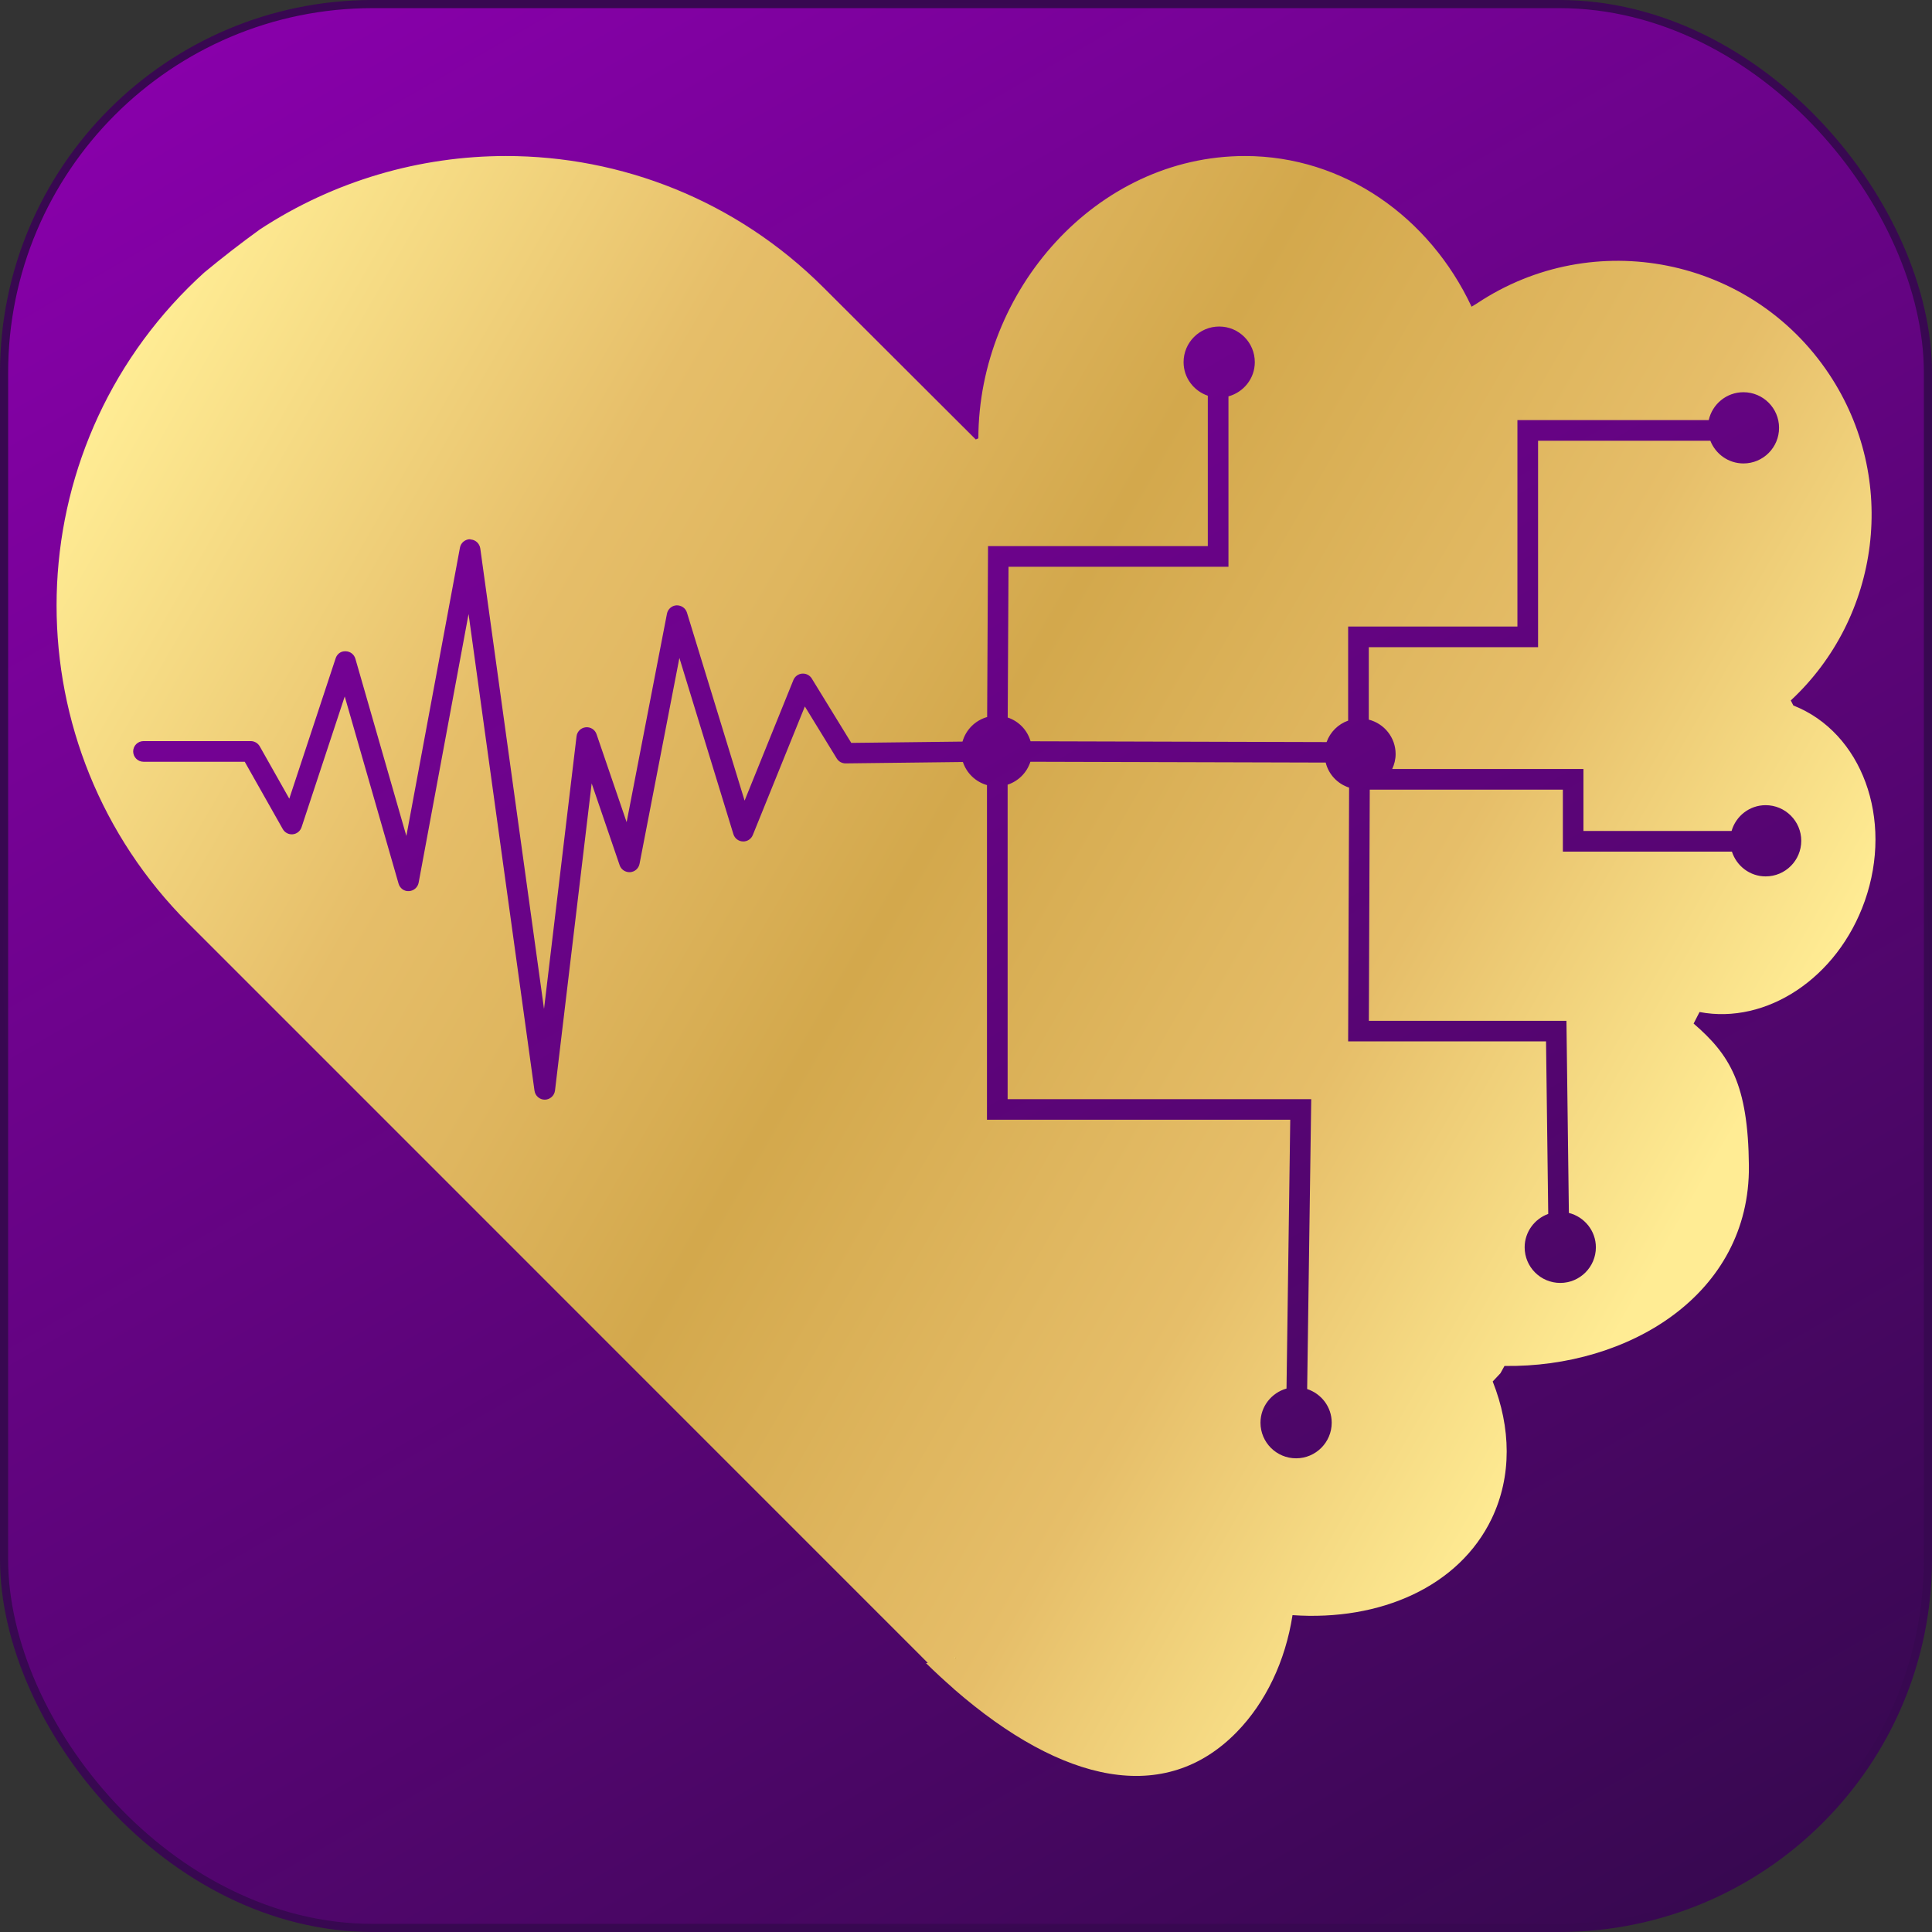
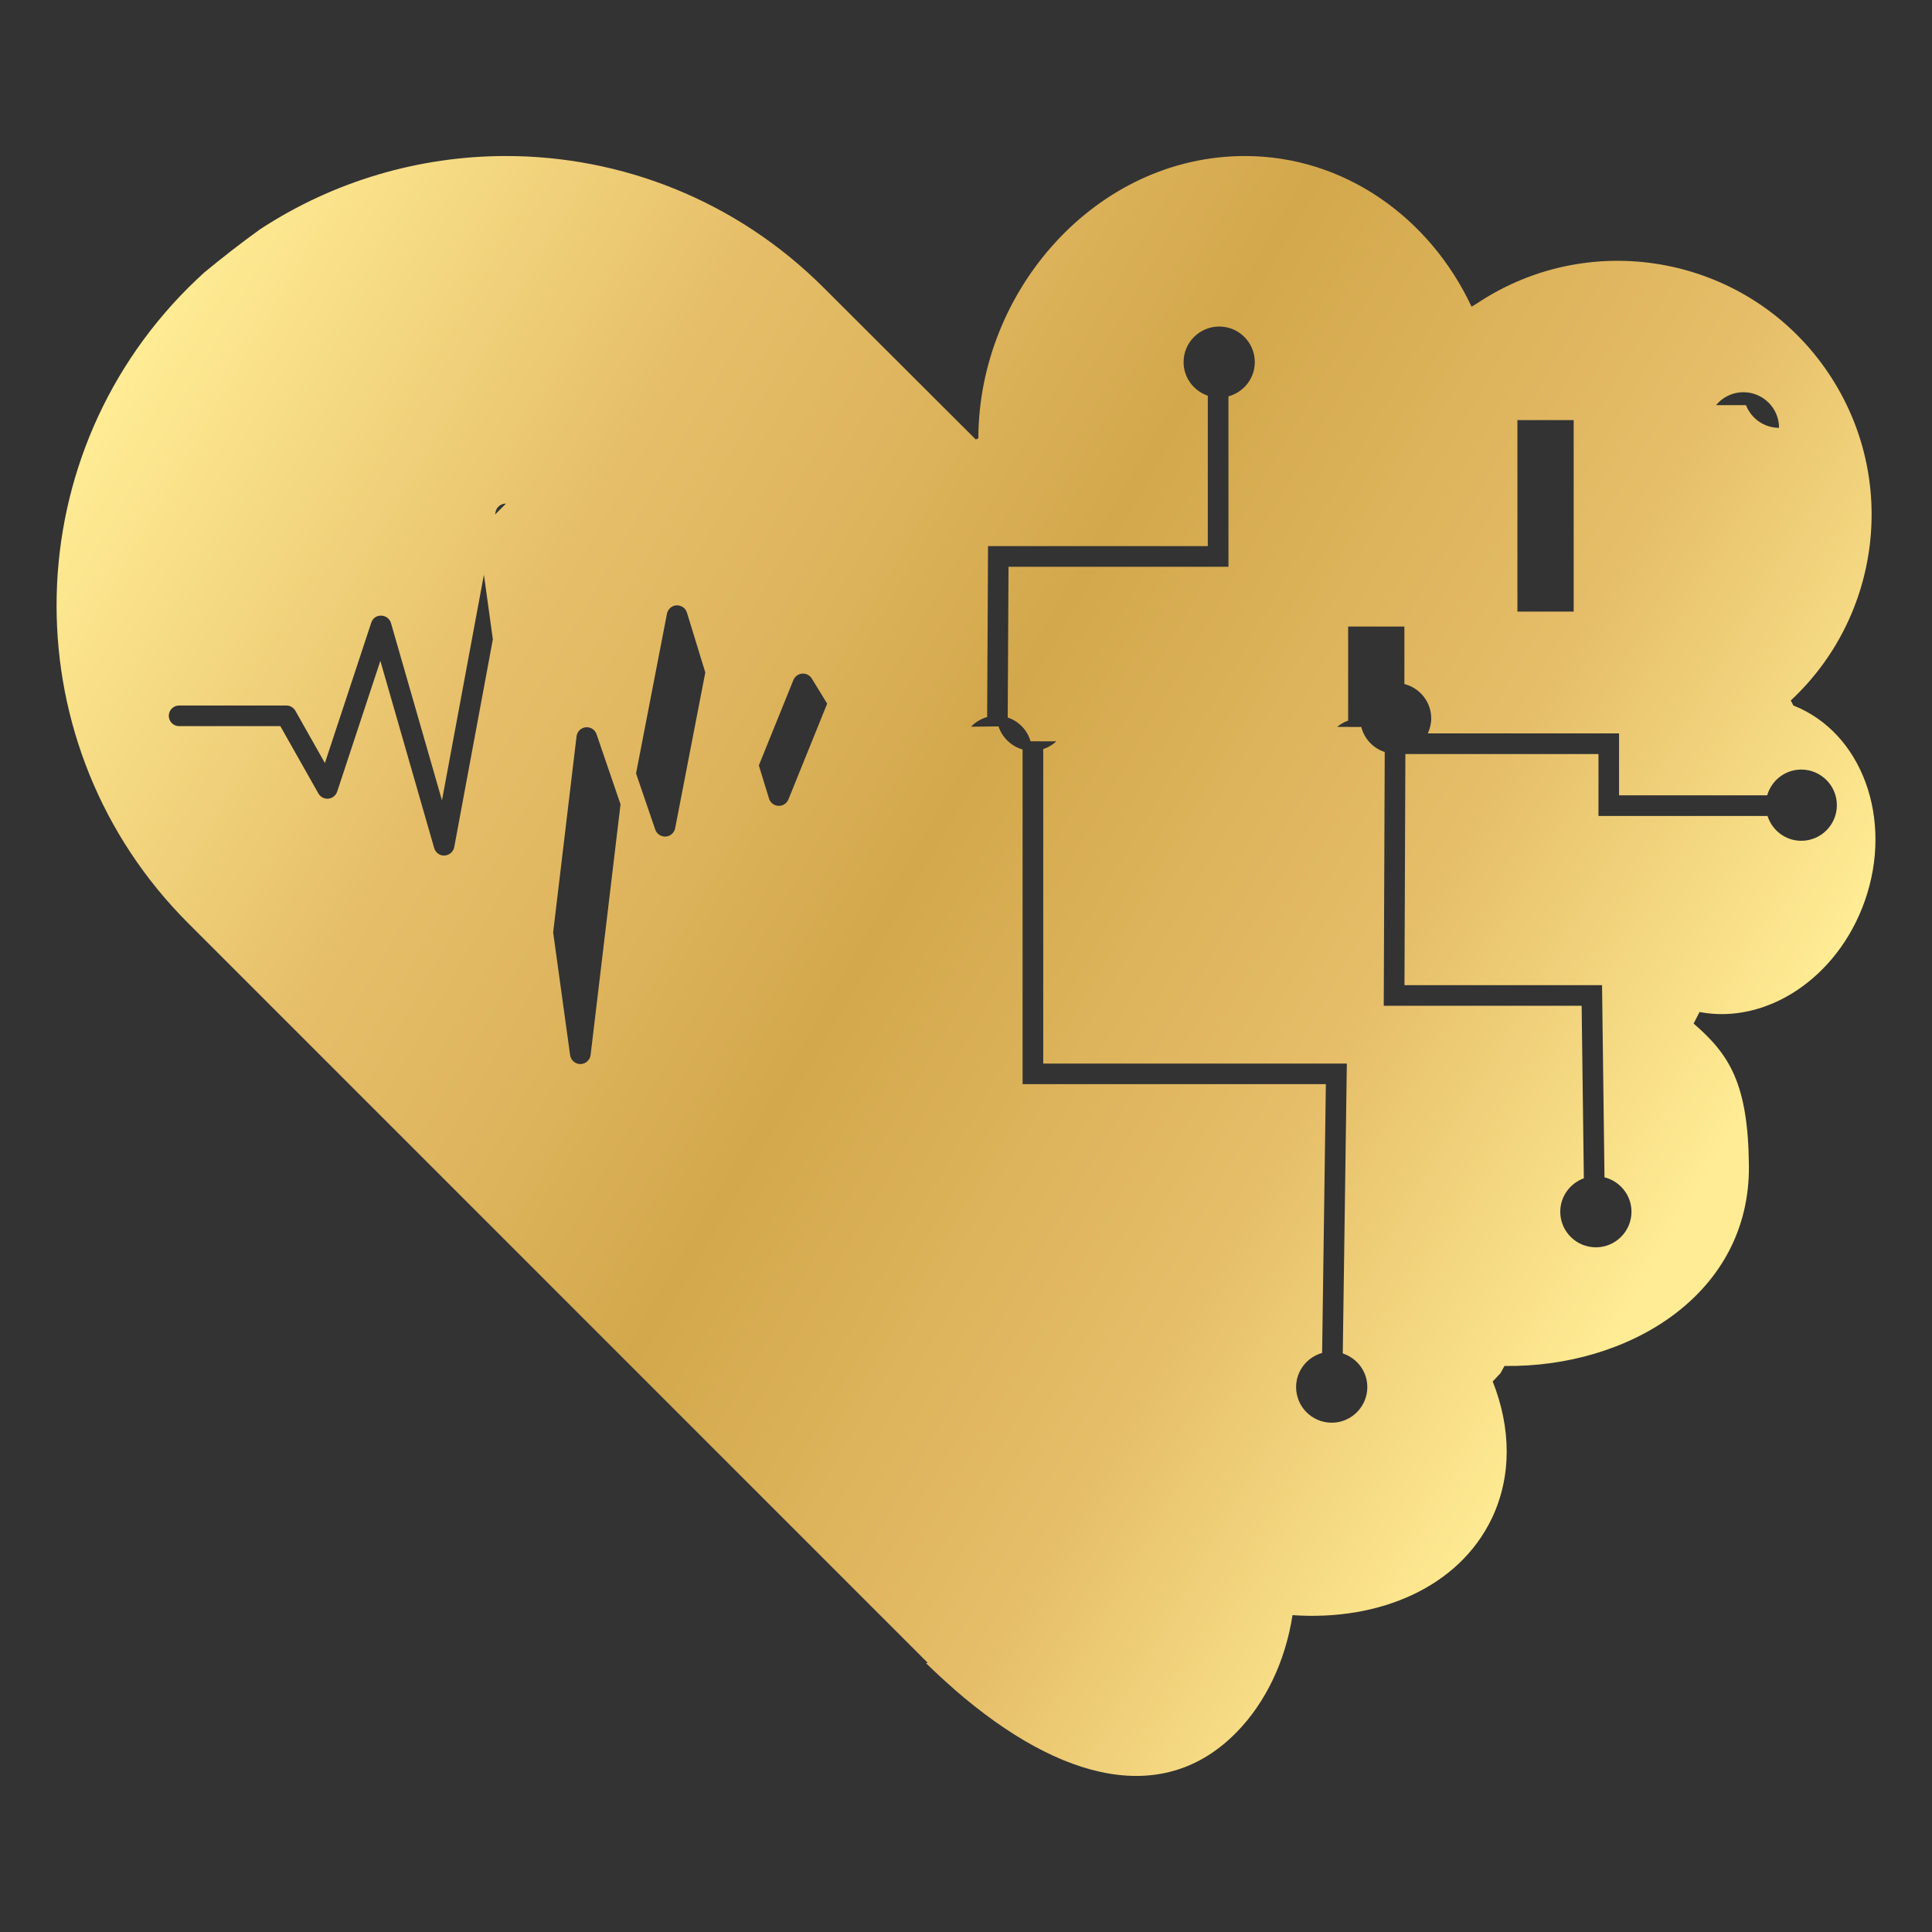
<svg xmlns="http://www.w3.org/2000/svg" xmlns:xlink="http://www.w3.org/1999/xlink" id="Ebene_2" data-name="Ebene 2" viewBox="0 0 237.62 237.62">
  <rect x="0" y="0" width="237.62" height="237.62" fill="#333333" stroke="none" />
  <defs>
    <style>      .cls-1 {        fill: url(#Unbenannter_Verlauf_65);        stroke: url(#Unbenannter_Verlauf_49);        stroke-miterlimit: 10;      }      .cls-2 {        fill: url(#Unbenannter_Verlauf_109-2);      }      .cls-3 {        fill: url(#Unbenannter_Verlauf_109);      }    </style>
    <linearGradient id="Unbenannter_Verlauf_65" data-name="Unbenannter Verlauf 65" x1="46.3" y1="-6.78" x2="191.32" y2="244.4" gradientUnits="userSpaceOnUse">
      <stop offset="0" stop-color="#80a" />
      <stop offset="1" stop-color="#380851" />
    </linearGradient>
    <radialGradient id="Unbenannter_Verlauf_49" data-name="Unbenannter Verlauf 49" cx="118.81" cy="118.81" fx="118.81" fy="118.81" r="118.81" gradientUnits="userSpaceOnUse">
      <stop offset="0" stop-color="#d20aff" />
      <stop offset="1" stop-color="#380851" />
    </radialGradient>
    <linearGradient id="Unbenannter_Verlauf_109" data-name="Unbenannter Verlauf 109" x1="19.42" y1="38.07" x2="214.49" y2="150.69" gradientUnits="userSpaceOnUse">
      <stop offset="0" stop-color="#ffec94" />
      <stop offset=".26" stop-color="#e6be69" />
      <stop offset=".37" stop-color="#dfb65f" />
      <stop offset=".51" stop-color="#d3a84c" />
      <stop offset=".76" stop-color="#e6be69" />
      <stop offset=".97" stop-color="#ffec94" />
    </linearGradient>
    <linearGradient id="Unbenannter_Verlauf_109-2" data-name="Unbenannter Verlauf 109" x1="117.39" y1="203.89" x2="117.67" y2="204.05" xlink:href="#Unbenannter_Verlauf_109" />
  </defs>
  <g id="Ebene_1-2" data-name="Ebene 1">
-     <rect class="cls-1" x=".5" y=".5" width="236.62" height="236.62" rx="45.35" ry="45.35" />
    <g>
-       <path class="cls-3" d="m23.15,113.55l19.05,19.05,71.91,71.92-.22.03c1.12,1.1,2.24,2.13,3.35,3.1l.11.11h0c13.38,11.64,25.95,14.28,34.74,5.29,3.58-3.66,6-8.74,6.88-14.4,10.81.75,20.49-3.52,24.5-11.88,2.5-5.23,2.37-11.19.12-16.86l.95-1.01.5-.9c15.24.22,30.21-8.78,30.06-24.61-.09-10.07-2.36-13.67-6.8-17.5l.73-1.42c8.2,1.57,16.97-4.15,20.32-13.65,3.57-10.12-.37-20.74-8.78-24.05l-.32-.62c11.02-10.24,13.31-27.24,4.7-40.16-9.56-14.35-28.95-18.23-43.3-8.67l-.66.4c-5.15-10.99-15.69-18.53-27.87-18.53-18.32,0-32.76,16.57-32.79,34.72l-.32.14-18.7-18.66c-10.79-10.79-24.94-16.2-39.07-16.2-10.56,0-21.12,3.02-30.28,9.03-2.35,1.7-4.63,3.47-6.84,5.3-.67.6-1.32,1.23-1.97,1.87C1.56,56.97,1.56,91.97,23.15,113.55Zm34.69-47.2c.62.01,1.14.48,1.23,1.1l7.84,56.64,4-33.53c.07-.59.54-1.05,1.13-1.11.59-.06,1.14.29,1.33.85l3.7,10.82,4.96-25.64c.11-.57.6-1,1.18-1.03.59-.01,1.11.34,1.28.9l7.09,23.12,6-14.83c.18-.44.59-.75,1.07-.79.47-.04.94.19,1.19.6l4.86,7.92,13.68-.16c.42-1.47,1.57-2.61,3.03-3.02l.11-21.02h27.03v-18.5c-1.73-.59-2.98-2.21-2.98-4.13,0-2.41,1.96-4.38,4.38-4.38s4.38,1.96,4.38,4.38c0,2.02-1.38,3.7-3.24,4.21v20.96h-27.05l-.1,18.54c1.36.45,2.41,1.54,2.81,2.92l36.41.1c.44-1.23,1.41-2.2,2.65-2.64v-11.57h20.82v-25.39h23.53c.44-1.96,2.18-3.43,4.27-3.43,2.41,0,4.38,1.96,4.38,4.38s-1.96,4.38-4.38,4.38c-1.85,0-3.43-1.16-4.07-2.79h-21.19v25.39h-20.82v8.91c1.89.48,3.3,2.19,3.3,4.23,0,.66-.16,1.28-.42,1.84h23.52v7.62h18.22c.53-1.83,2.2-3.17,4.19-3.17,2.41,0,4.38,1.96,4.38,4.38s-1.96,4.38-4.38,4.38c-1.95,0-3.58-1.29-4.15-3.05h-20.79v-7.62h-23.75l-.11,28.43h24.3l.3,23.63c1.9.48,3.32,2.19,3.32,4.23,0,2.41-1.96,4.38-4.38,4.38s-4.38-1.96-4.38-4.38c0-1.89,1.22-3.5,2.9-4.11l-.27-21.22h-24.34l.12-31.21c-1.42-.46-2.52-1.62-2.88-3.08l-36.32-.1c-.43,1.34-1.47,2.38-2.8,2.82v38.68h37.34l-.5,35.65c1.75.58,3.02,2.2,3.02,4.14,0,2.41-1.96,4.38-4.38,4.38s-4.38-1.96-4.38-4.38c0-2,1.36-3.68,3.2-4.2l.46-33.06h-37.3v-41.16c-1.4-.4-2.51-1.47-2.96-2.84l-14.43.17s0,0-.01,0c-.44,0-.85-.23-1.08-.61l-3.92-6.39-6.4,15.81c-.2.5-.7.82-1.23.79-.54-.02-1-.38-1.16-.9l-6.64-21.67-4.9,25.32c-.11.57-.58.99-1.16,1.03-.58.03-1.1-.31-1.29-.86l-3.44-10.06-4.51,37.78c-.08.63-.61,1.11-1.25,1.12h-.01c-.63,0-1.17-.47-1.26-1.1l-8.11-58.63-6.14,33.04c-.11.58-.6,1.01-1.19,1.04-.58.05-1.12-.35-1.28-.92l-6.62-23.02-5.31,16.08c-.16.48-.58.82-1.08.87-.5.05-.98-.2-1.23-.64l-4.68-8.28h-12.45c-.7,0-1.27-.57-1.27-1.27s.57-1.27,1.27-1.27h13.19c.46,0,.88.25,1.11.65l3.63,6.43,5.7-17.26c.17-.53.64-.9,1.23-.87.56.01,1.04.38,1.2.92l6.27,21.8,6.59-35.46c.11-.61.65-1.05,1.28-1.04Z" />
+       <path class="cls-3" d="m23.15,113.55l19.05,19.05,71.91,71.92-.22.03c1.12,1.1,2.24,2.13,3.35,3.1l.11.11h0c13.38,11.64,25.95,14.28,34.74,5.29,3.58-3.66,6-8.74,6.88-14.4,10.81.75,20.49-3.52,24.5-11.88,2.5-5.23,2.37-11.19.12-16.86l.95-1.01.5-.9c15.24.22,30.21-8.78,30.06-24.61-.09-10.07-2.36-13.67-6.8-17.5l.73-1.42c8.2,1.57,16.97-4.15,20.32-13.65,3.57-10.12-.37-20.74-8.78-24.05l-.32-.62c11.02-10.24,13.31-27.24,4.7-40.16-9.56-14.35-28.95-18.23-43.3-8.67l-.66.4c-5.15-10.99-15.69-18.53-27.87-18.53-18.32,0-32.76,16.57-32.79,34.72l-.32.14-18.7-18.66c-10.79-10.79-24.94-16.2-39.07-16.2-10.56,0-21.12,3.02-30.28,9.03-2.35,1.7-4.63,3.47-6.84,5.3-.67.6-1.32,1.23-1.97,1.87C1.56,56.97,1.56,91.97,23.15,113.55Zm34.69-47.2c.62.01,1.14.48,1.23,1.1l7.84,56.64,4-33.53c.07-.59.54-1.05,1.13-1.11.59-.06,1.14.29,1.33.85l3.7,10.82,4.96-25.64c.11-.57.6-1,1.18-1.03.59-.01,1.11.34,1.28.9l7.09,23.12,6-14.83c.18-.44.59-.75,1.07-.79.47-.04.94.19,1.19.6l4.86,7.92,13.68-.16c.42-1.47,1.57-2.61,3.03-3.02l.11-21.02h27.03v-18.5c-1.73-.59-2.98-2.21-2.98-4.13,0-2.41,1.96-4.38,4.38-4.38s4.38,1.96,4.38,4.38c0,2.02-1.38,3.7-3.24,4.21v20.96h-27.05l-.1,18.54c1.36.45,2.41,1.54,2.81,2.92l36.41.1c.44-1.23,1.41-2.2,2.65-2.64v-11.57h20.82v-25.39h23.53c.44-1.96,2.18-3.43,4.27-3.43,2.41,0,4.38,1.96,4.38,4.38c-1.85,0-3.43-1.16-4.07-2.79h-21.19v25.39h-20.82v8.91c1.89.48,3.3,2.19,3.3,4.23,0,.66-.16,1.28-.42,1.84h23.52v7.62h18.22c.53-1.83,2.2-3.17,4.19-3.17,2.41,0,4.38,1.96,4.38,4.38s-1.96,4.38-4.38,4.38c-1.95,0-3.58-1.29-4.15-3.05h-20.79v-7.62h-23.75l-.11,28.43h24.3l.3,23.63c1.9.48,3.32,2.19,3.32,4.23,0,2.41-1.96,4.38-4.38,4.38s-4.38-1.96-4.38-4.38c0-1.89,1.22-3.5,2.9-4.11l-.27-21.22h-24.34l.12-31.21c-1.42-.46-2.52-1.62-2.88-3.08l-36.32-.1c-.43,1.34-1.47,2.38-2.8,2.82v38.68h37.34l-.5,35.65c1.75.58,3.02,2.2,3.02,4.14,0,2.41-1.96,4.38-4.38,4.38s-4.38-1.96-4.38-4.38c0-2,1.36-3.68,3.2-4.2l.46-33.06h-37.3v-41.16c-1.4-.4-2.51-1.47-2.96-2.84l-14.43.17s0,0-.01,0c-.44,0-.85-.23-1.08-.61l-3.92-6.39-6.4,15.81c-.2.5-.7.82-1.23.79-.54-.02-1-.38-1.16-.9l-6.64-21.67-4.9,25.32c-.11.57-.58.99-1.16,1.03-.58.03-1.1-.31-1.29-.86l-3.44-10.06-4.51,37.78c-.08.63-.61,1.11-1.25,1.12h-.01c-.63,0-1.17-.47-1.26-1.1l-8.11-58.63-6.14,33.04c-.11.58-.6,1.01-1.19,1.04-.58.05-1.12-.35-1.28-.92l-6.62-23.02-5.31,16.08c-.16.48-.58.82-1.08.87-.5.05-.98-.2-1.23-.64l-4.68-8.28h-12.45c-.7,0-1.27-.57-1.27-1.27s.57-1.27,1.27-1.27h13.19c.46,0,.88.25,1.11.65l3.63,6.43,5.7-17.26c.17-.53.64-.9,1.23-.87.56.01,1.04.38,1.2.92l6.27,21.8,6.59-35.46c.11-.61.65-1.05,1.28-1.04Z" />
      <polygon class="cls-2" points="117.42 204.01 117.43 203.83 117.72 203.97 117.42 204.01" />
    </g>
  </g>
</svg>